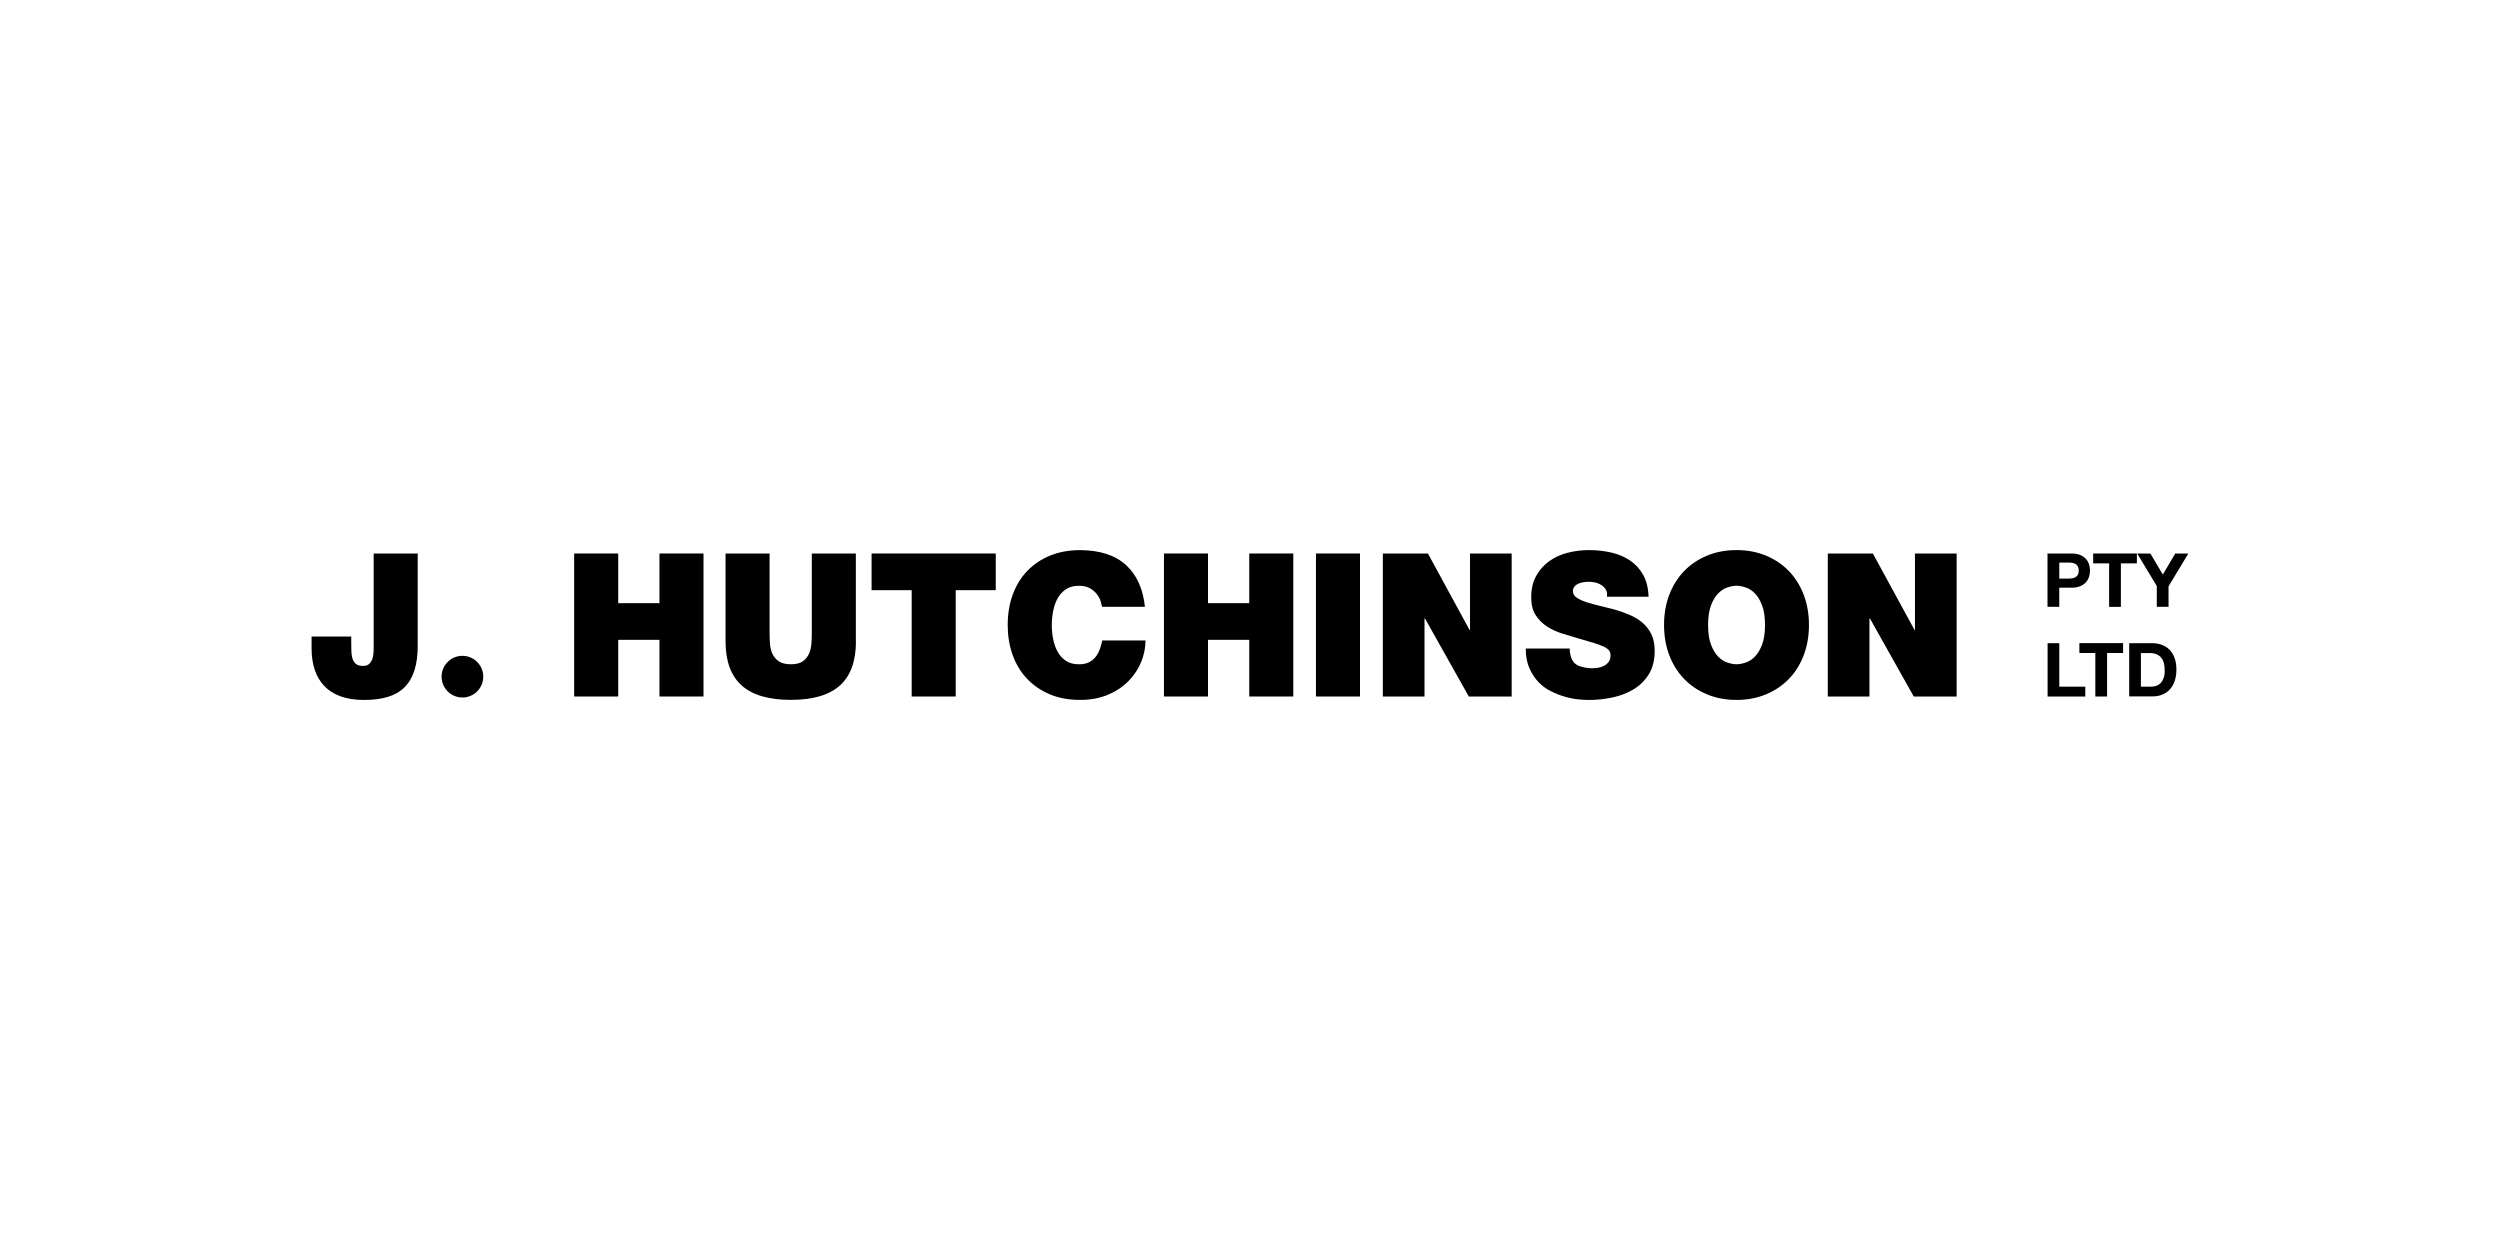
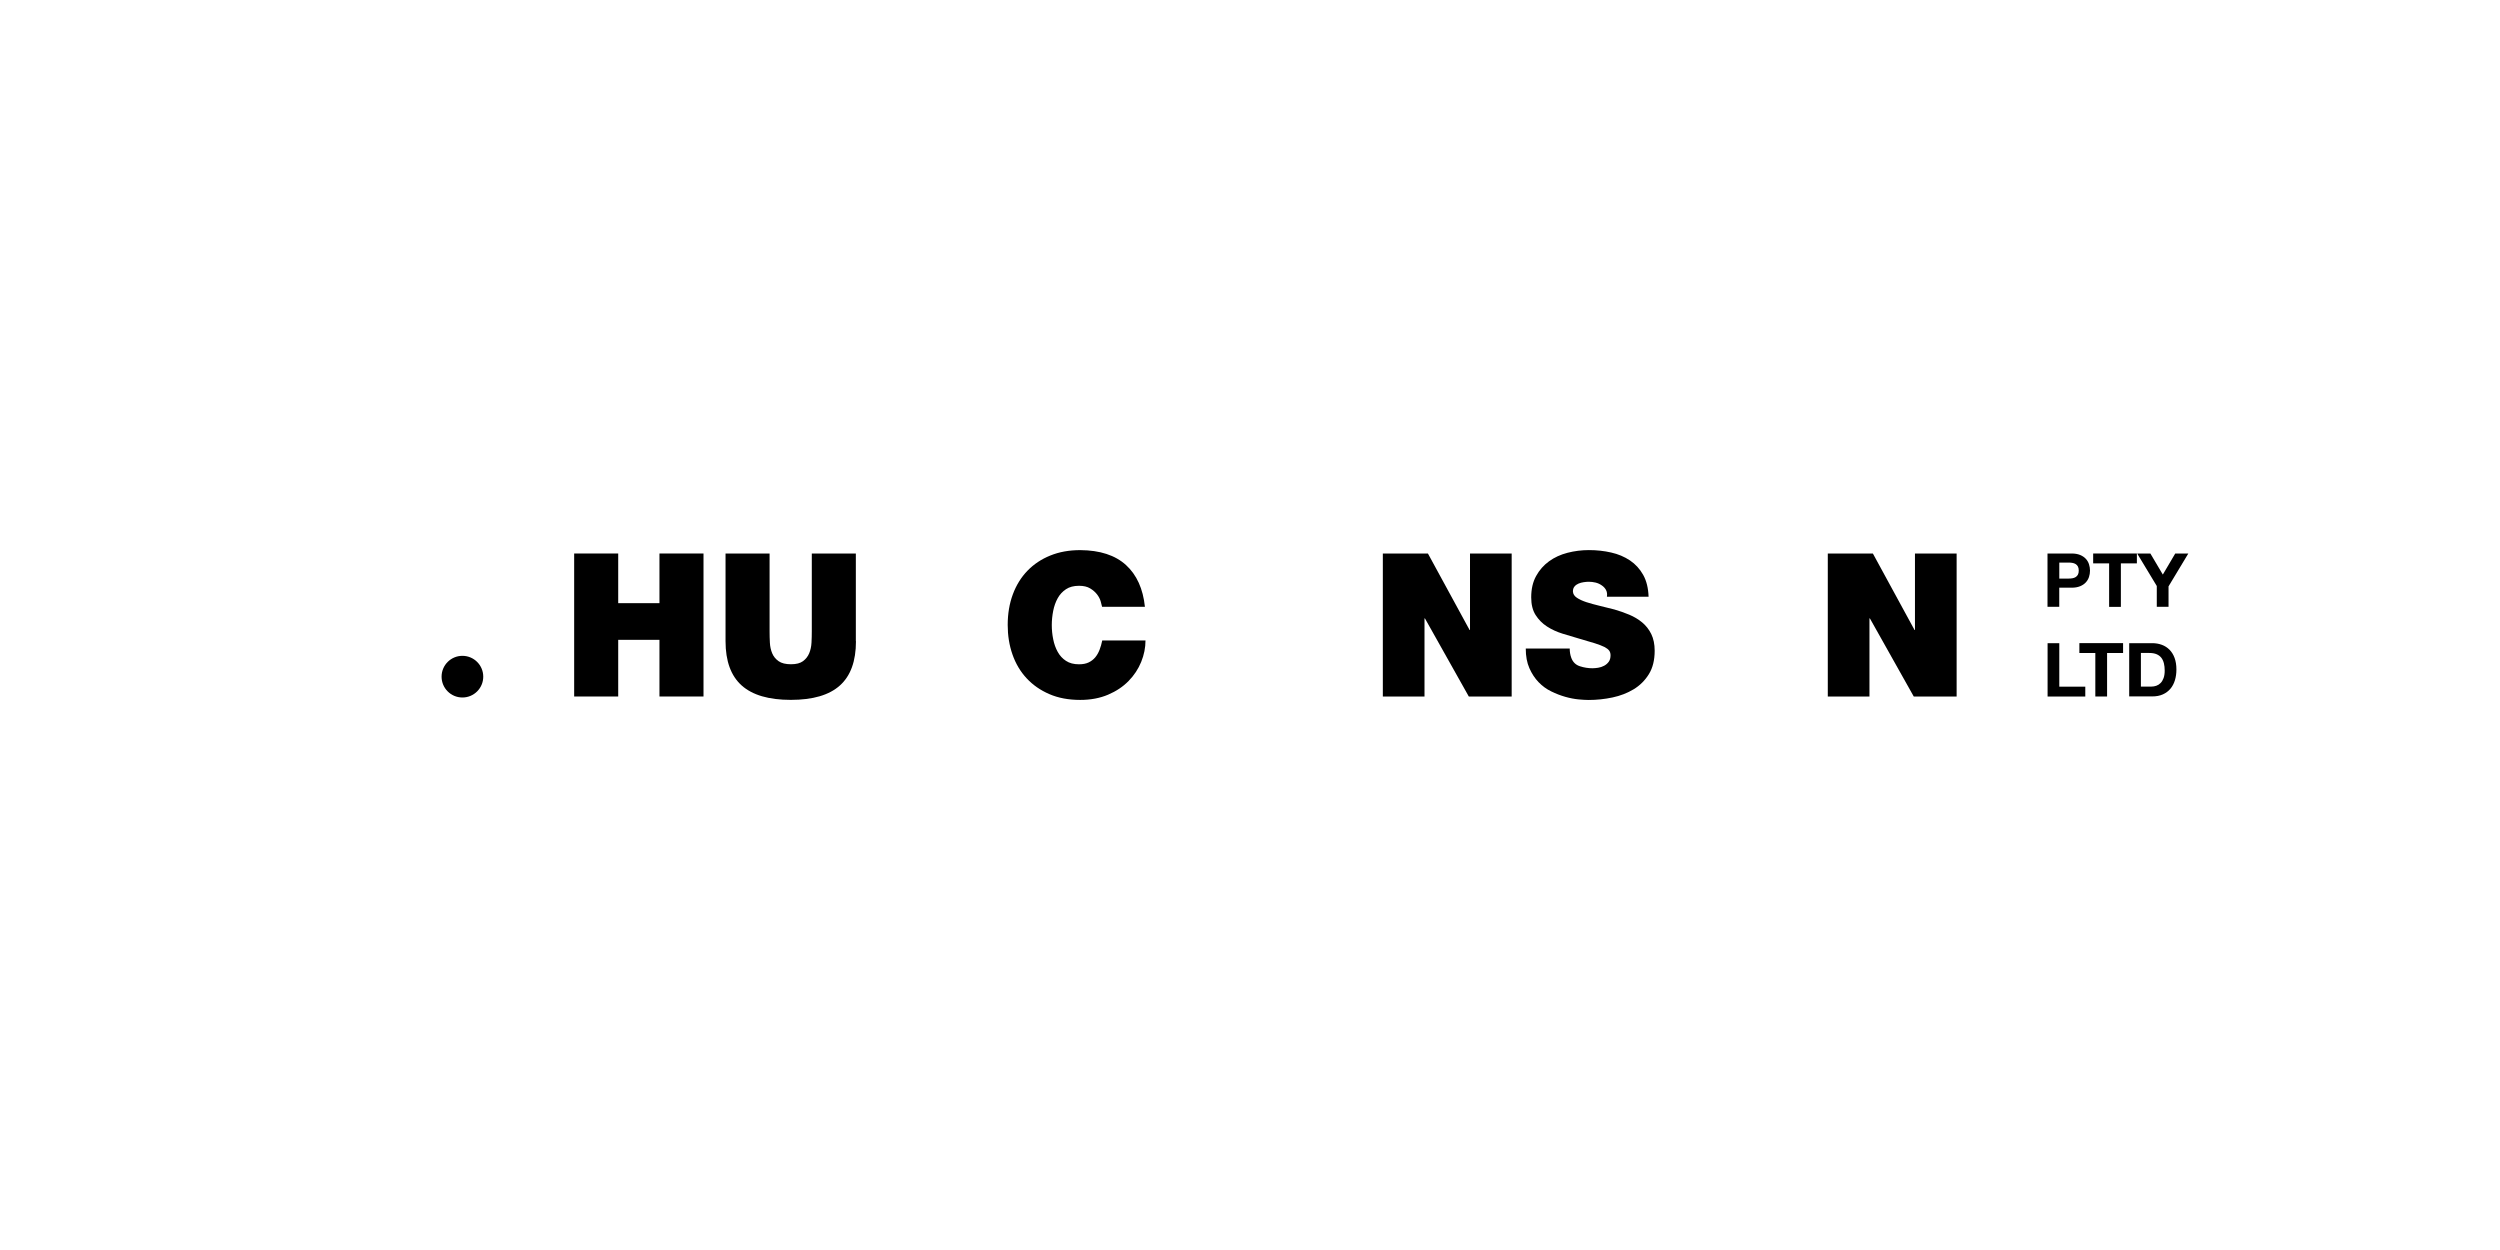
<svg xmlns="http://www.w3.org/2000/svg" id="Layer_1" data-name="Layer 1" viewBox="0 0 600 300">
  <defs>
    <style> .cls-1 { stroke-width: 0px; } </style>
  </defs>
-   <path class="cls-1" d="m100.26,154.81c0,2.37-.26,4.39-.79,6.06-.53,1.67-1.33,3.03-2.4,4.09-1.07,1.06-2.42,1.83-4.04,2.31-1.62.48-3.5.72-5.65.72s-4.06-.29-5.65-.87c-1.59-.58-2.89-1.41-3.92-2.5-1.03-1.09-1.79-2.39-2.28-3.89-.5-1.51-.75-3.2-.75-5.09v-2.88h9.52v1.97c0,.67.02,1.31.05,1.92.03.61.14,1.15.31,1.61.18.46.46.84.84,1.13.38.29.93.43,1.63.43s1.19-.18,1.54-.55c.35-.37.6-.8.75-1.3.14-.5.22-1.03.24-1.59.02-.56.02-1.03.02-1.42v-22.11h10.57v21.97Z" />
  <g>
    <path class="cls-1" d="m137.8,132.84h10.57v11.92h9.9v-11.92h10.57v34.32h-10.57v-13.6h-9.9v13.6h-10.57v-34.32Z" />
    <path class="cls-1" d="m205.43,153.89c0,4.78-1.28,8.32-3.85,10.62-2.56,2.31-6.49,3.46-11.78,3.46s-9.22-1.15-11.8-3.46c-2.58-2.31-3.87-5.85-3.87-10.62v-21.05h10.57v18.7c0,.87.02,1.76.07,2.69.05.93.23,1.78.55,2.55.32.77.83,1.4,1.54,1.9.7.5,1.7.74,2.98.74s2.21-.25,2.88-.74c.67-.5,1.17-1.13,1.49-1.9.32-.77.5-1.62.55-2.55.05-.93.07-1.83.07-2.69v-18.7h10.57v21.05Z" />
-     <path class="cls-1" d="m218.79,141.64h-9.61v-8.8h29.8v8.8h-9.61v25.52h-10.57v-25.52Z" />
    <path class="cls-1" d="m264.5,145.63c-.06-.32-.18-.76-.34-1.32-.16-.56-.45-1.11-.87-1.66-.42-.54-.97-1.03-1.66-1.44-.69-.42-1.58-.62-2.67-.62-1.25,0-2.29.27-3.12.82-.83.55-1.5,1.27-1.99,2.16-.5.9-.86,1.91-1.08,3.03-.22,1.12-.34,2.26-.34,3.41s.11,2.29.34,3.41c.22,1.12.58,2.13,1.08,3.03.5.9,1.16,1.62,1.99,2.16.83.55,1.87.82,3.12.82.9,0,1.66-.14,2.28-.43s1.15-.69,1.59-1.2c.43-.51.78-1.12,1.06-1.83.27-.7.49-1.46.65-2.26h10.38c0,1.73-.34,3.44-1.03,5.14-.69,1.7-1.7,3.23-3.03,4.59-1.33,1.36-2.97,2.46-4.93,3.29-1.95.83-4.18,1.25-6.68,1.25-2.79,0-5.26-.46-7.4-1.39-2.15-.93-3.97-2.19-5.46-3.8-1.49-1.6-2.62-3.5-3.39-5.7-.77-2.19-1.15-4.56-1.15-7.09,0-2.69.41-5.14,1.23-7.35.82-2.21,1.99-4.1,3.51-5.67,1.52-1.57,3.35-2.79,5.48-3.65,2.13-.87,4.53-1.3,7.19-1.3,4.74.03,8.4,1.23,10.98,3.58,2.58,2.36,4.09,5.7,4.54,10.02h-10.29Z" />
-     <path class="cls-1" d="m279.35,132.84h10.57v11.92h9.9v-11.92h10.57v34.32h-10.57v-13.6h-9.9v13.6h-10.57v-34.32Z" />
-     <path class="cls-1" d="m315.83,132.84h10.57v34.32h-10.57v-34.32Z" />
    <path class="cls-1" d="m331.89,132.84h10.81l10,18.36h.1v-18.36h10v34.32h-10.29l-10.53-18.75h-.1v18.75h-10v-34.32Z" />
    <path class="cls-1" d="m376.73,155.62c0,.83.13,1.59.38,2.26.38,1.03,1.07,1.7,2.07,2.02.99.32,1.99.48,2.98.48.42,0,.88-.04,1.39-.12.51-.08.99-.24,1.44-.48.45-.24.82-.56,1.11-.96.29-.4.43-.92.43-1.56,0-.45-.11-.82-.34-1.13-.22-.3-.61-.59-1.15-.87-.55-.27-1.3-.56-2.26-.87-.96-.3-2.18-.66-3.65-1.08-1.35-.38-2.72-.79-4.11-1.23-1.39-.43-2.64-1.01-3.75-1.73-1.11-.72-2.01-1.63-2.72-2.74-.71-1.11-1.06-2.52-1.06-4.25,0-1.99.39-3.69,1.18-5.12.78-1.43,1.82-2.6,3.1-3.53,1.28-.93,2.76-1.61,4.42-2.04,1.67-.43,3.38-.65,5.14-.65,1.86,0,3.64.19,5.34.58,1.7.38,3.2,1.02,4.52,1.9,1.31.88,2.37,2.04,3.17,3.46.8,1.43,1.23,3.18,1.3,5.26h-10c.1-.64.02-1.19-.22-1.63-.24-.45-.59-.82-1.03-1.11-.45-.32-.95-.54-1.49-.67-.55-.13-1.09-.19-1.63-.19-.35,0-.75.03-1.2.1-.45.06-.87.18-1.25.34-.38.16-.71.39-.96.7-.26.31-.38.7-.38,1.18.03.61.34,1.11.94,1.51.59.4,1.35.75,2.28,1.06.93.3,1.98.59,3.15.87,1.17.27,2.36.57,3.58.89,1.22.35,2.4.77,3.56,1.25,1.15.48,2.19,1.1,3.1,1.85.91.75,1.64,1.68,2.19,2.79.54,1.11.82,2.44.82,4.01,0,2.24-.46,4.12-1.39,5.62-.93,1.51-2.15,2.72-3.65,3.63-1.51.91-3.2,1.57-5.09,1.97-1.89.4-3.8.6-5.72.6-.64,0-1.46-.05-2.45-.14-.99-.1-2.05-.3-3.17-.62-1.12-.32-2.24-.75-3.36-1.3-1.12-.54-2.13-1.28-3.03-2.21-.9-.93-1.63-2.05-2.21-3.36-.58-1.31-.87-2.88-.87-4.71h10.57Z" />
-     <path class="cls-1" d="m399.37,150c0-2.63.42-5.04,1.25-7.23.83-2.19,2.01-4.09,3.53-5.67,1.52-1.59,3.36-2.83,5.5-3.73,2.15-.9,4.52-1.35,7.11-1.35s4.97.45,7.11,1.35c2.15.9,3.98,2.14,5.5,3.73,1.52,1.59,2.7,3.48,3.53,5.67.83,2.2,1.25,4.61,1.25,7.23s-.42,5.04-1.25,7.23c-.83,2.2-2.01,4.09-3.53,5.67-1.52,1.59-3.36,2.83-5.5,3.73-2.15.9-4.52,1.35-7.11,1.35s-4.97-.45-7.11-1.35c-2.15-.9-3.98-2.14-5.5-3.73-1.52-1.59-2.7-3.48-3.53-5.67-.83-2.19-1.25-4.61-1.25-7.23Zm10.57,0c0,1.92.23,3.49.7,4.71.46,1.22,1.03,2.17,1.71,2.86.67.69,1.41,1.17,2.21,1.44.8.27,1.54.41,2.21.41s1.41-.14,2.21-.41c.8-.27,1.54-.75,2.21-1.44.67-.69,1.24-1.64,1.71-2.86.46-1.22.7-2.79.7-4.71s-.23-3.49-.7-4.71c-.46-1.22-1.03-2.17-1.71-2.86-.67-.69-1.41-1.17-2.21-1.44-.8-.27-1.54-.41-2.21-.41s-1.41.14-2.21.41c-.8.27-1.54.75-2.21,1.44-.67.69-1.24,1.64-1.71,2.86-.46,1.22-.7,2.79-.7,4.71Z" />
    <path class="cls-1" d="m438.68,132.84h10.81l10,18.36h.1v-18.36h10v34.32h-10.29l-10.53-18.75h-.1v18.75h-10v-34.32Z" />
  </g>
  <circle class="cls-1" cx="110.98" cy="162.4" r="5" />
  <g>
    <path class="cls-1" d="m491.41,132.84h5.77c.8,0,1.48.12,2.04.35.56.23,1.02.54,1.37.92.35.38.61.82.77,1.32.16.5.24,1,.24,1.52s-.08,1.03-.24,1.52c-.16.49-.42.93-.77,1.31-.35.38-.81.69-1.37.92-.56.23-1.24.35-2.04.35h-2.96v4.59h-2.82v-12.8Zm2.82,6.02h2.19c.32,0,.63-.02.93-.07.3-.05.56-.14.79-.28.23-.14.41-.33.55-.58.14-.25.21-.58.21-.99s-.07-.74-.21-.99c-.14-.25-.32-.45-.55-.58-.23-.14-.49-.23-.79-.28-.3-.05-.61-.07-.93-.07h-2.19v3.84Z" />
    <path class="cls-1" d="m506.2,135.21h-3.84v-2.37h10.49v2.37h-3.84v10.44h-2.82v-10.44Z" />
    <path class="cls-1" d="m517.64,140.66l-4.72-7.82h3.17l2.99,5.06,2.98-5.06h3.14l-4.75,7.89v4.91h-2.82v-4.98Z" />
    <path class="cls-1" d="m491.41,154.36h2.82v10.44h6.24v2.37h-9.05v-12.8Z" />
    <path class="cls-1" d="m502.89,156.72h-3.84v-2.37h10.49v2.37h-3.84v10.44h-2.82v-10.44Z" />
-     <path class="cls-1" d="m511.01,154.36h5.52c.82,0,1.59.13,2.3.39.71.26,1.33.66,1.85,1.18.52.53.93,1.18,1.22,1.97.29.79.44,1.72.44,2.78,0,.93-.12,1.79-.36,2.58-.24.79-.6,1.47-1.08,2.04-.48.57-1.09,1.03-1.81,1.35-.72.33-1.58.49-2.56.49h-5.52v-12.8Zm2.82,10.44h2.51c.41,0,.8-.07,1.18-.2.38-.13.72-.35,1.02-.65.3-.3.54-.7.72-1.19.18-.49.27-1.09.27-1.79,0-.65-.06-1.23-.19-1.75-.13-.52-.33-.97-.62-1.34-.29-.37-.67-.65-1.14-.85-.47-.2-1.06-.3-1.75-.3h-2.01v8.07Z" />
+     <path class="cls-1" d="m511.01,154.36h5.52c.82,0,1.59.13,2.3.39.71.26,1.33.66,1.85,1.18.52.53.93,1.18,1.22,1.97.29.79.44,1.72.44,2.78,0,.93-.12,1.79-.36,2.58-.24.79-.6,1.47-1.08,2.04-.48.57-1.09,1.03-1.81,1.35-.72.33-1.58.49-2.56.49h-5.52v-12.8m2.82,10.44h2.51c.41,0,.8-.07,1.18-.2.38-.13.72-.35,1.02-.65.3-.3.54-.7.72-1.19.18-.49.27-1.09.27-1.79,0-.65-.06-1.23-.19-1.75-.13-.52-.33-.97-.62-1.34-.29-.37-.67-.65-1.14-.85-.47-.2-1.06-.3-1.75-.3h-2.01v8.07Z" />
  </g>
</svg>